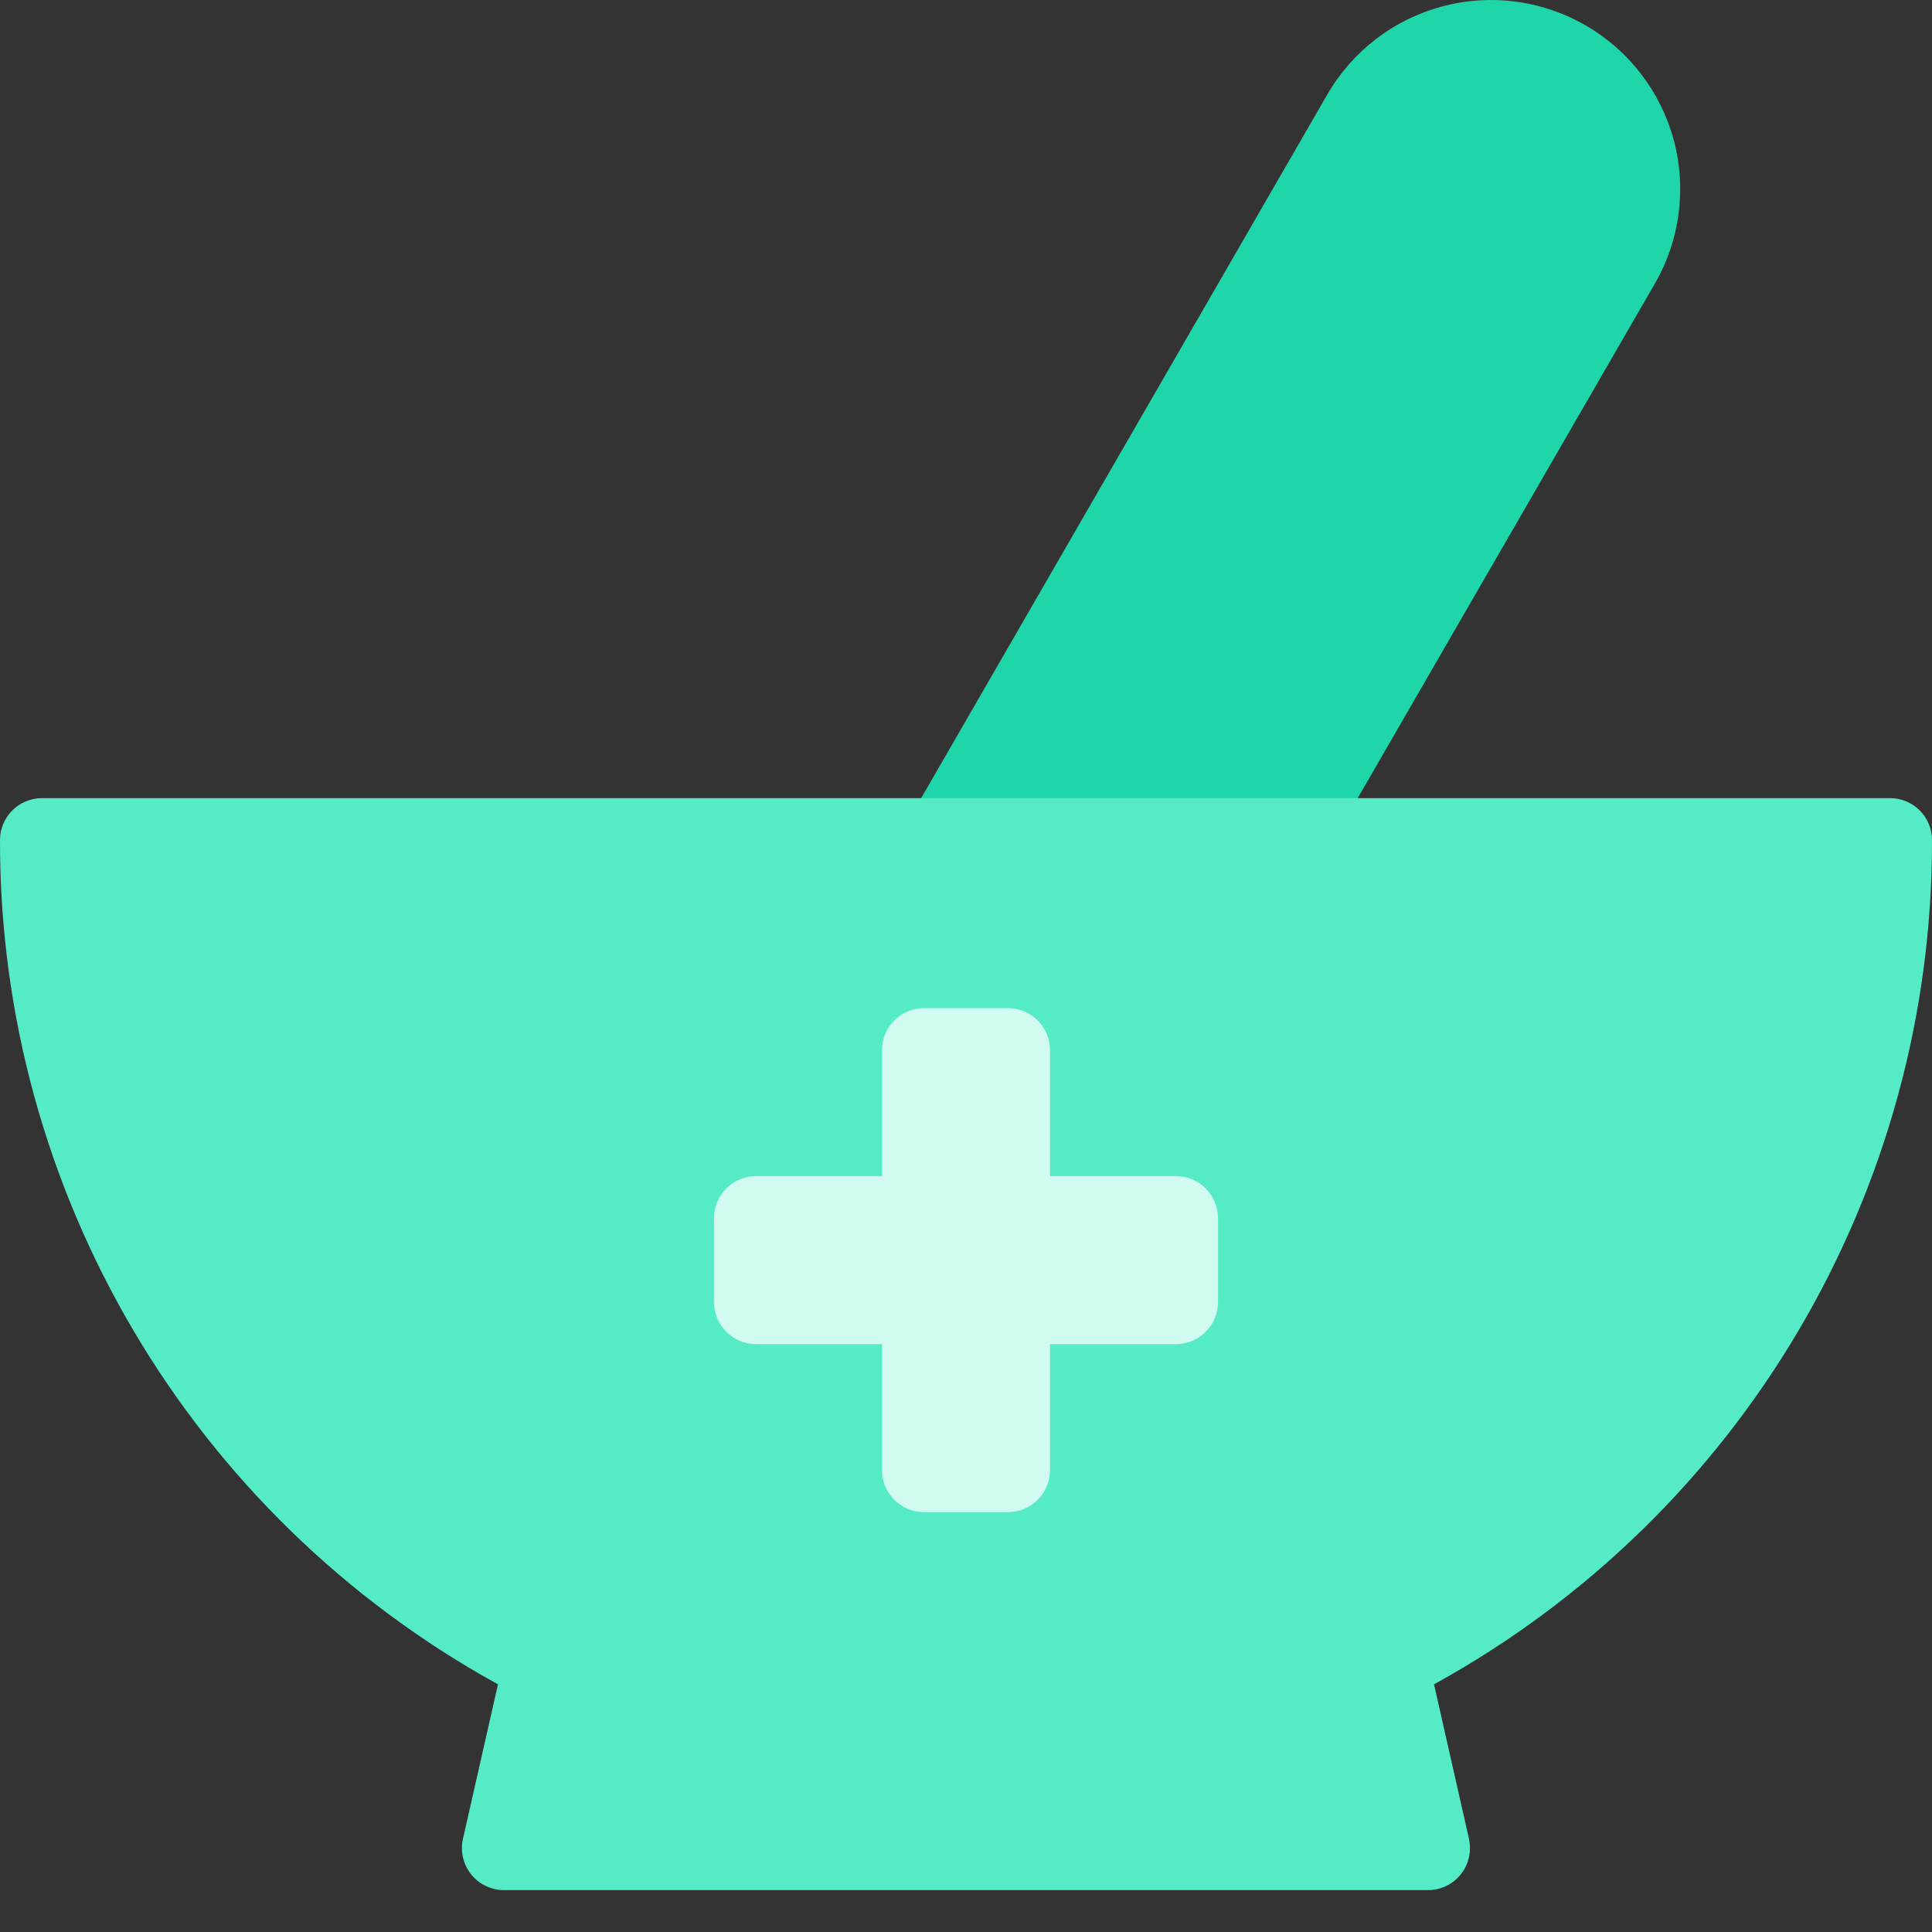
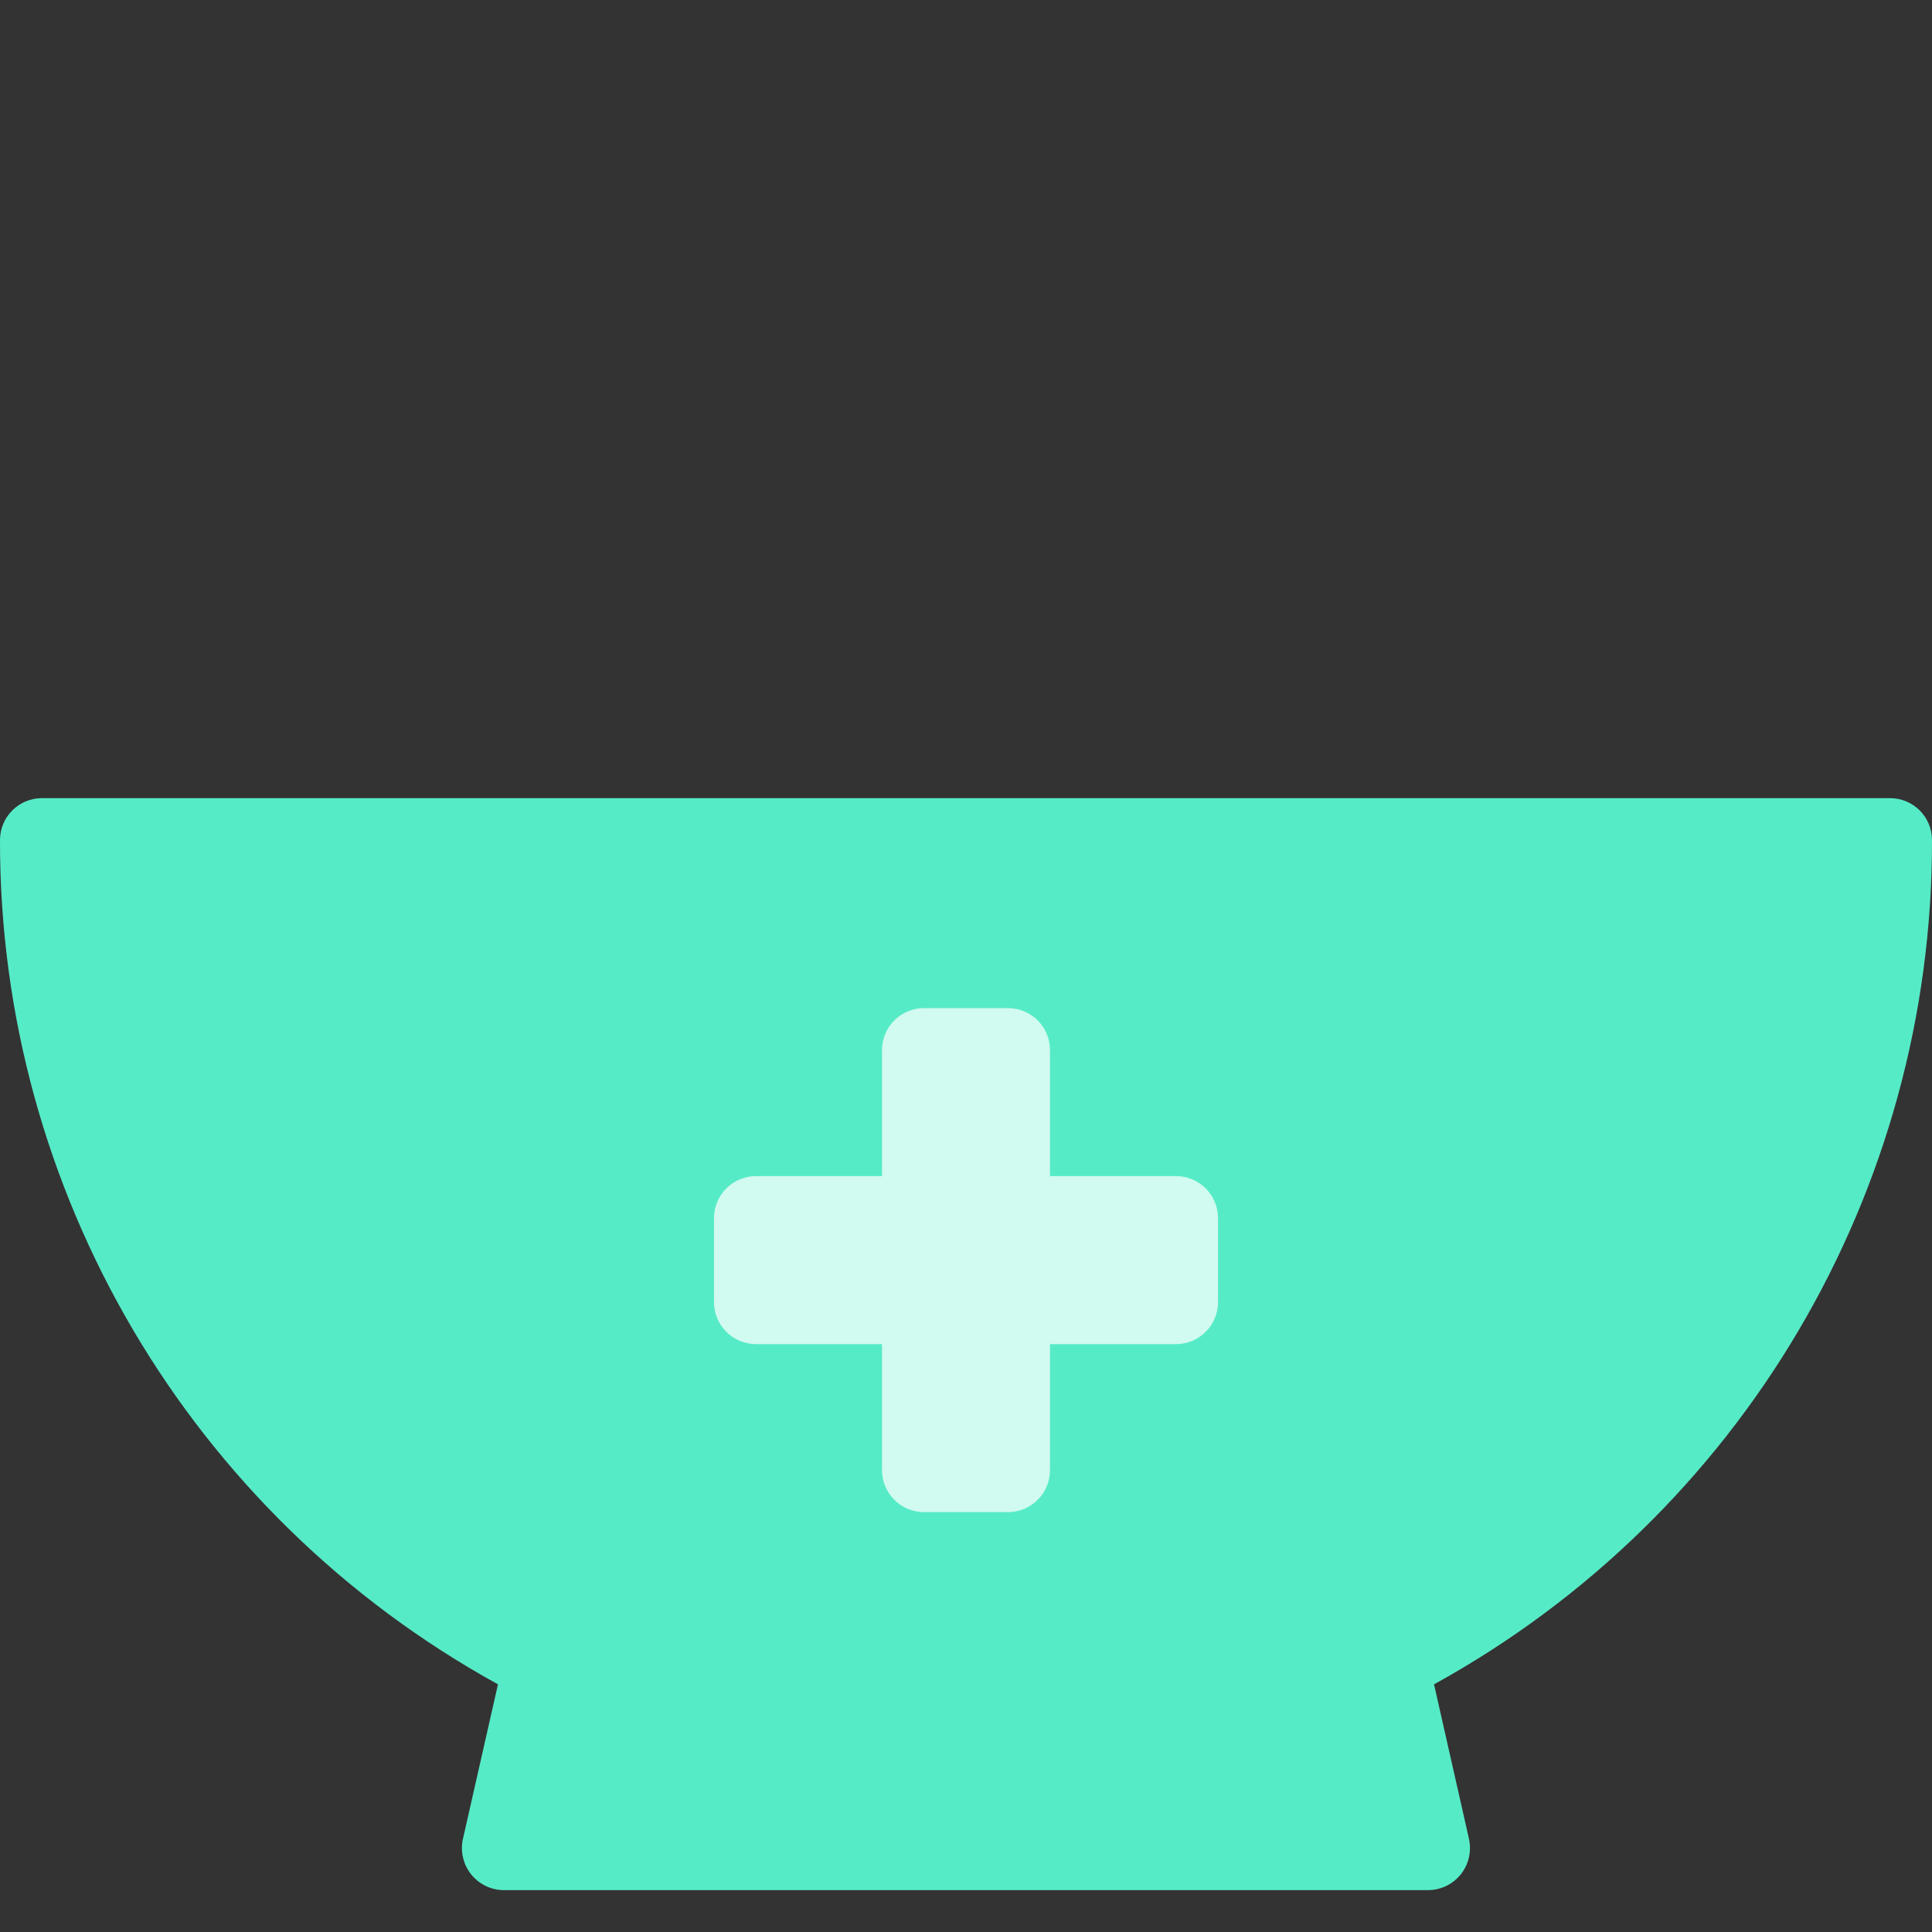
<svg xmlns="http://www.w3.org/2000/svg" width="36" height="36" viewBox="0 0 36 36" fill="none">
  <rect x="0" y="0" width="36" height="36" fill="#333333" stroke="none" />
-   <path d="M29.544 0.472V0.472C30.354 0.939 30.945 1.708 31.188 2.611C31.43 3.515 31.303 4.477 30.835 5.286V5.286L21.245 21.891V21.891L15.146 18.369V18.369L24.73 1.765C25.197 0.955 25.966 0.363 26.869 0.121C27.772 -0.122 28.734 0.004 29.544 0.472Z" fill="#1FD6AA" />
  <path d="M36 15.654C36 15.222 35.65 14.872 35.217 14.872H0.783C0.35 14.872 2.62137e-05 15.222 2.62137e-05 15.654C-0.011 22.199 3.546 28.229 9.279 31.385L8.627 34.262C8.574 34.494 8.63 34.738 8.778 34.925C8.927 35.111 9.153 35.22 9.391 35.22H26.609C27.041 35.22 27.391 34.869 27.391 34.437C27.391 34.379 27.384 34.32 27.372 34.263L26.721 31.385C32.454 28.229 36.011 22.199 36 15.654Z" fill="#56EBC7" />
  <path d="M21.913 21.915H19.565V19.567C19.565 19.135 19.215 18.785 18.783 18.785H17.217C16.785 18.785 16.435 19.135 16.435 19.567V21.915H14.087C13.655 21.915 13.304 22.266 13.304 22.698V24.263C13.304 24.695 13.655 25.046 14.087 25.046H16.435V27.394C16.435 27.826 16.785 28.176 17.217 28.176H18.783C19.215 28.176 19.565 27.826 19.565 27.394V25.046H21.913C22.345 25.046 22.696 24.695 22.696 24.263V22.698C22.696 22.266 22.345 21.915 21.913 21.915Z" fill="#D1FAF0" />
</svg>